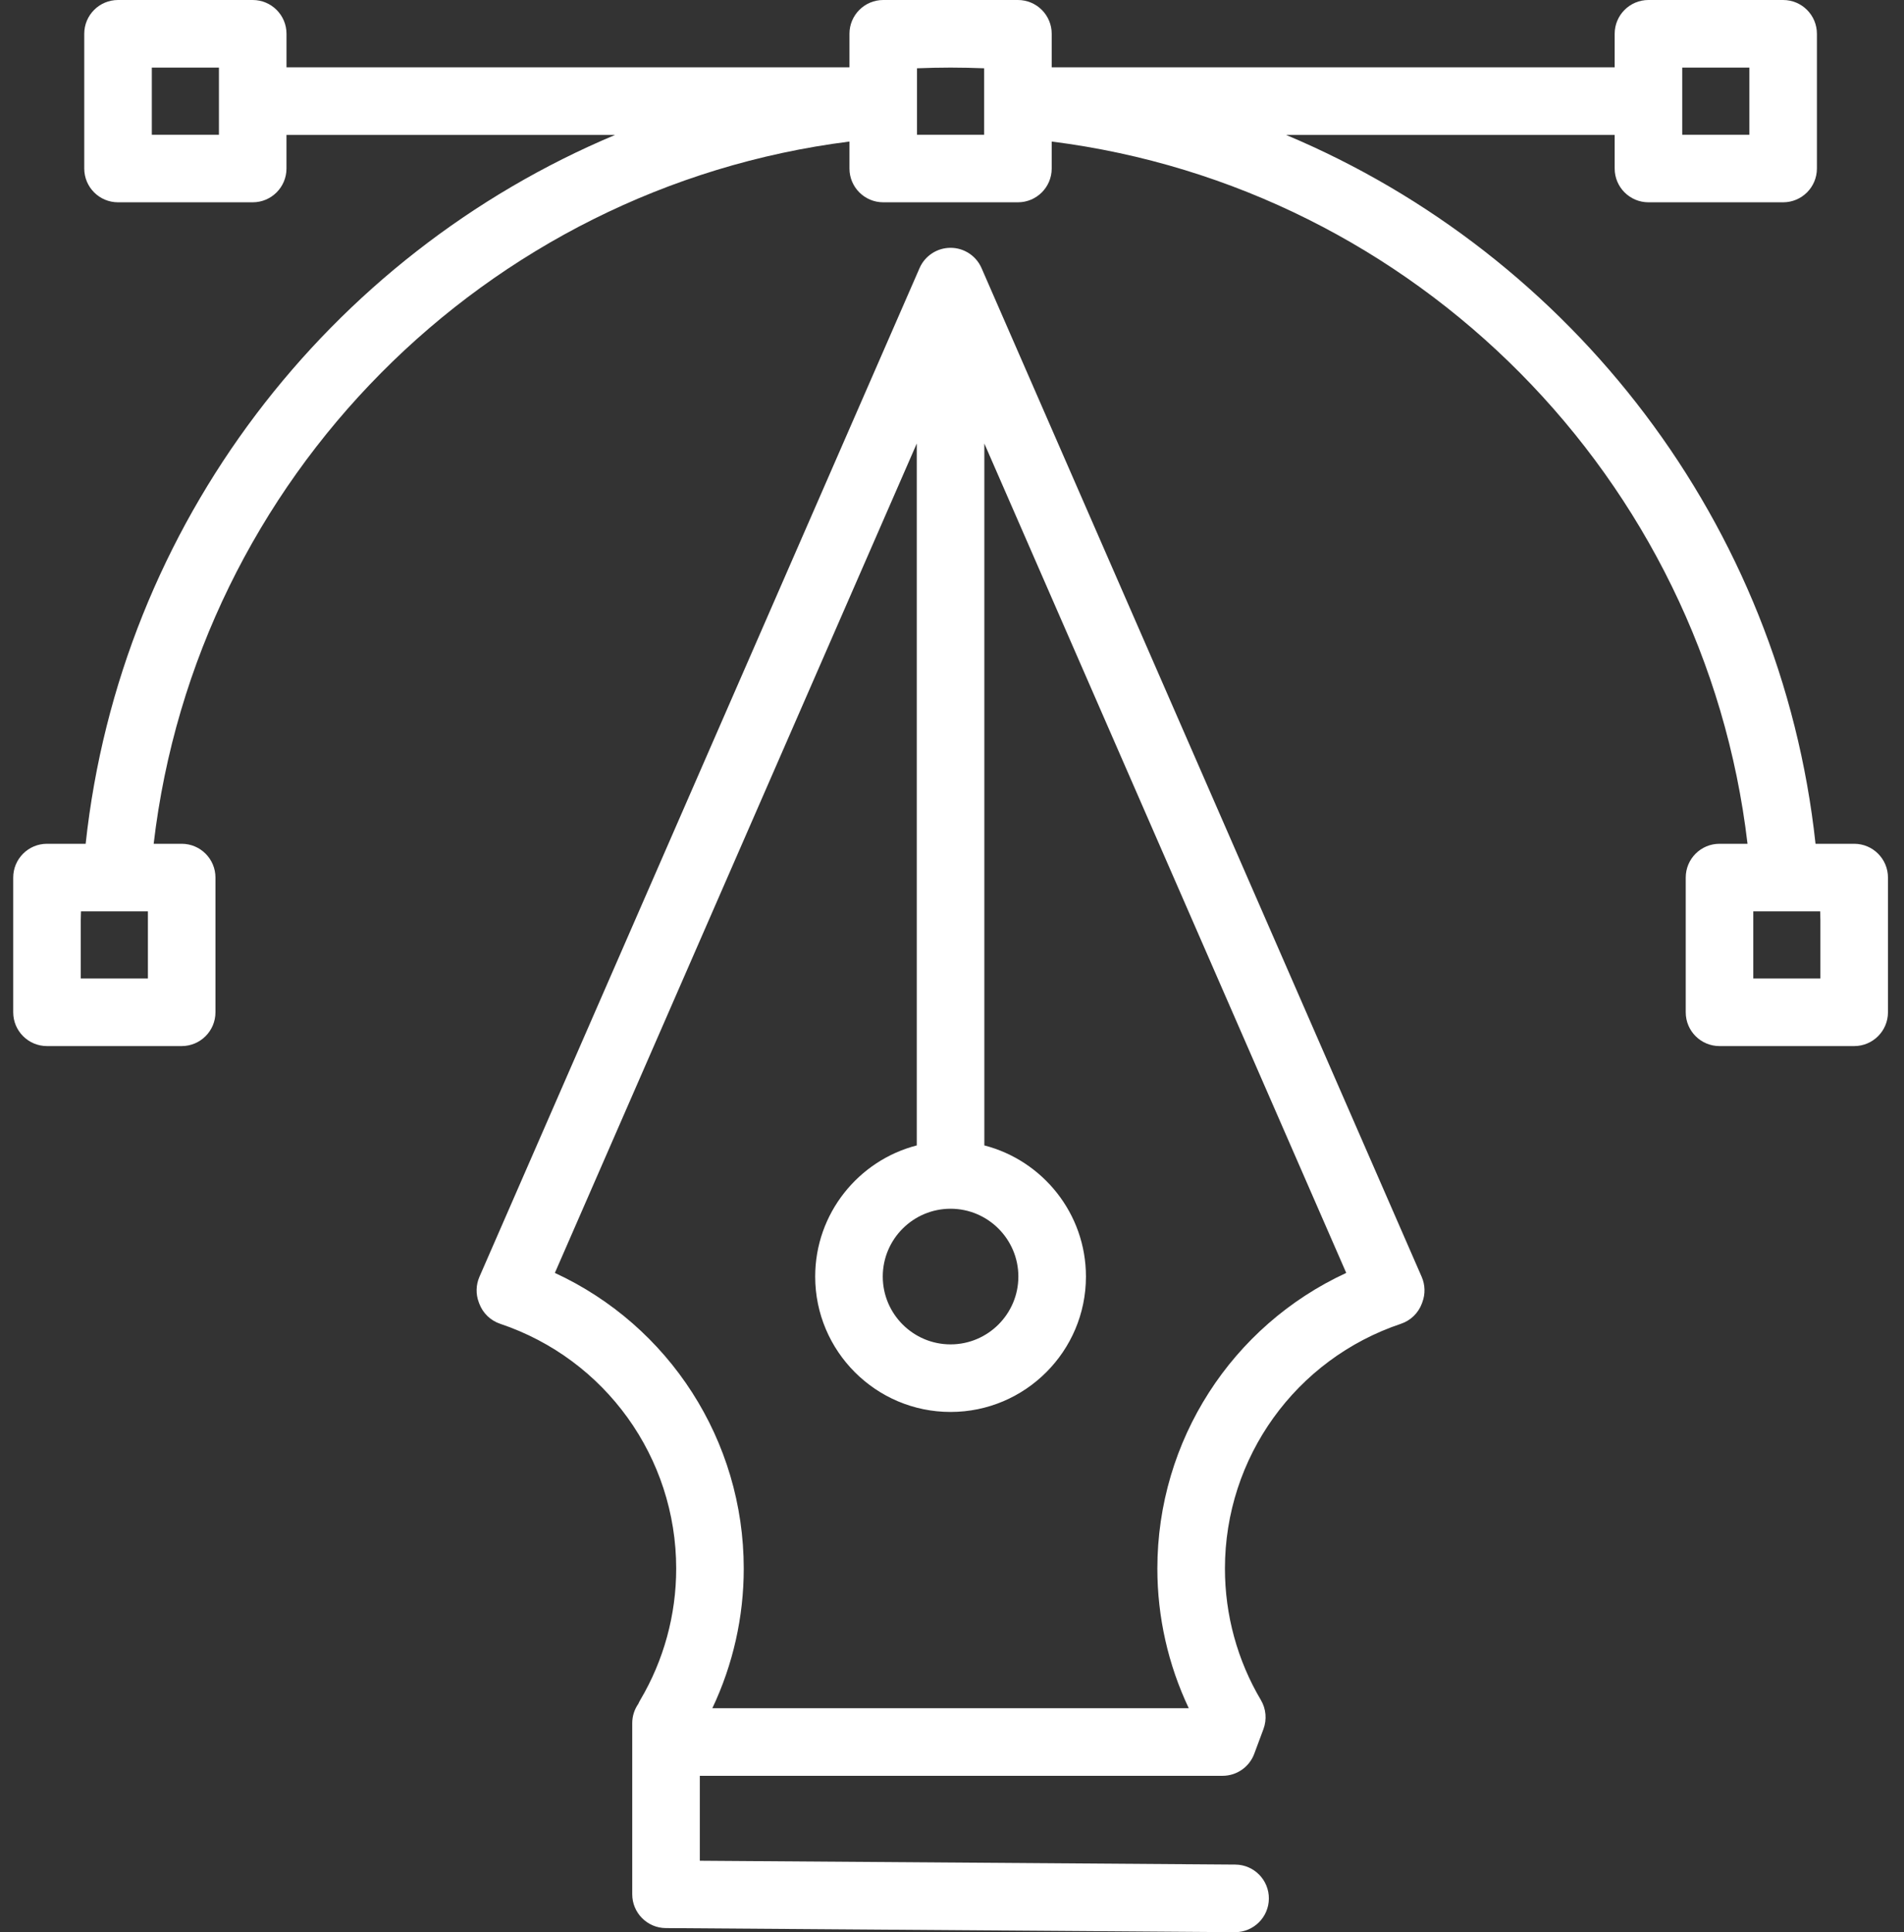
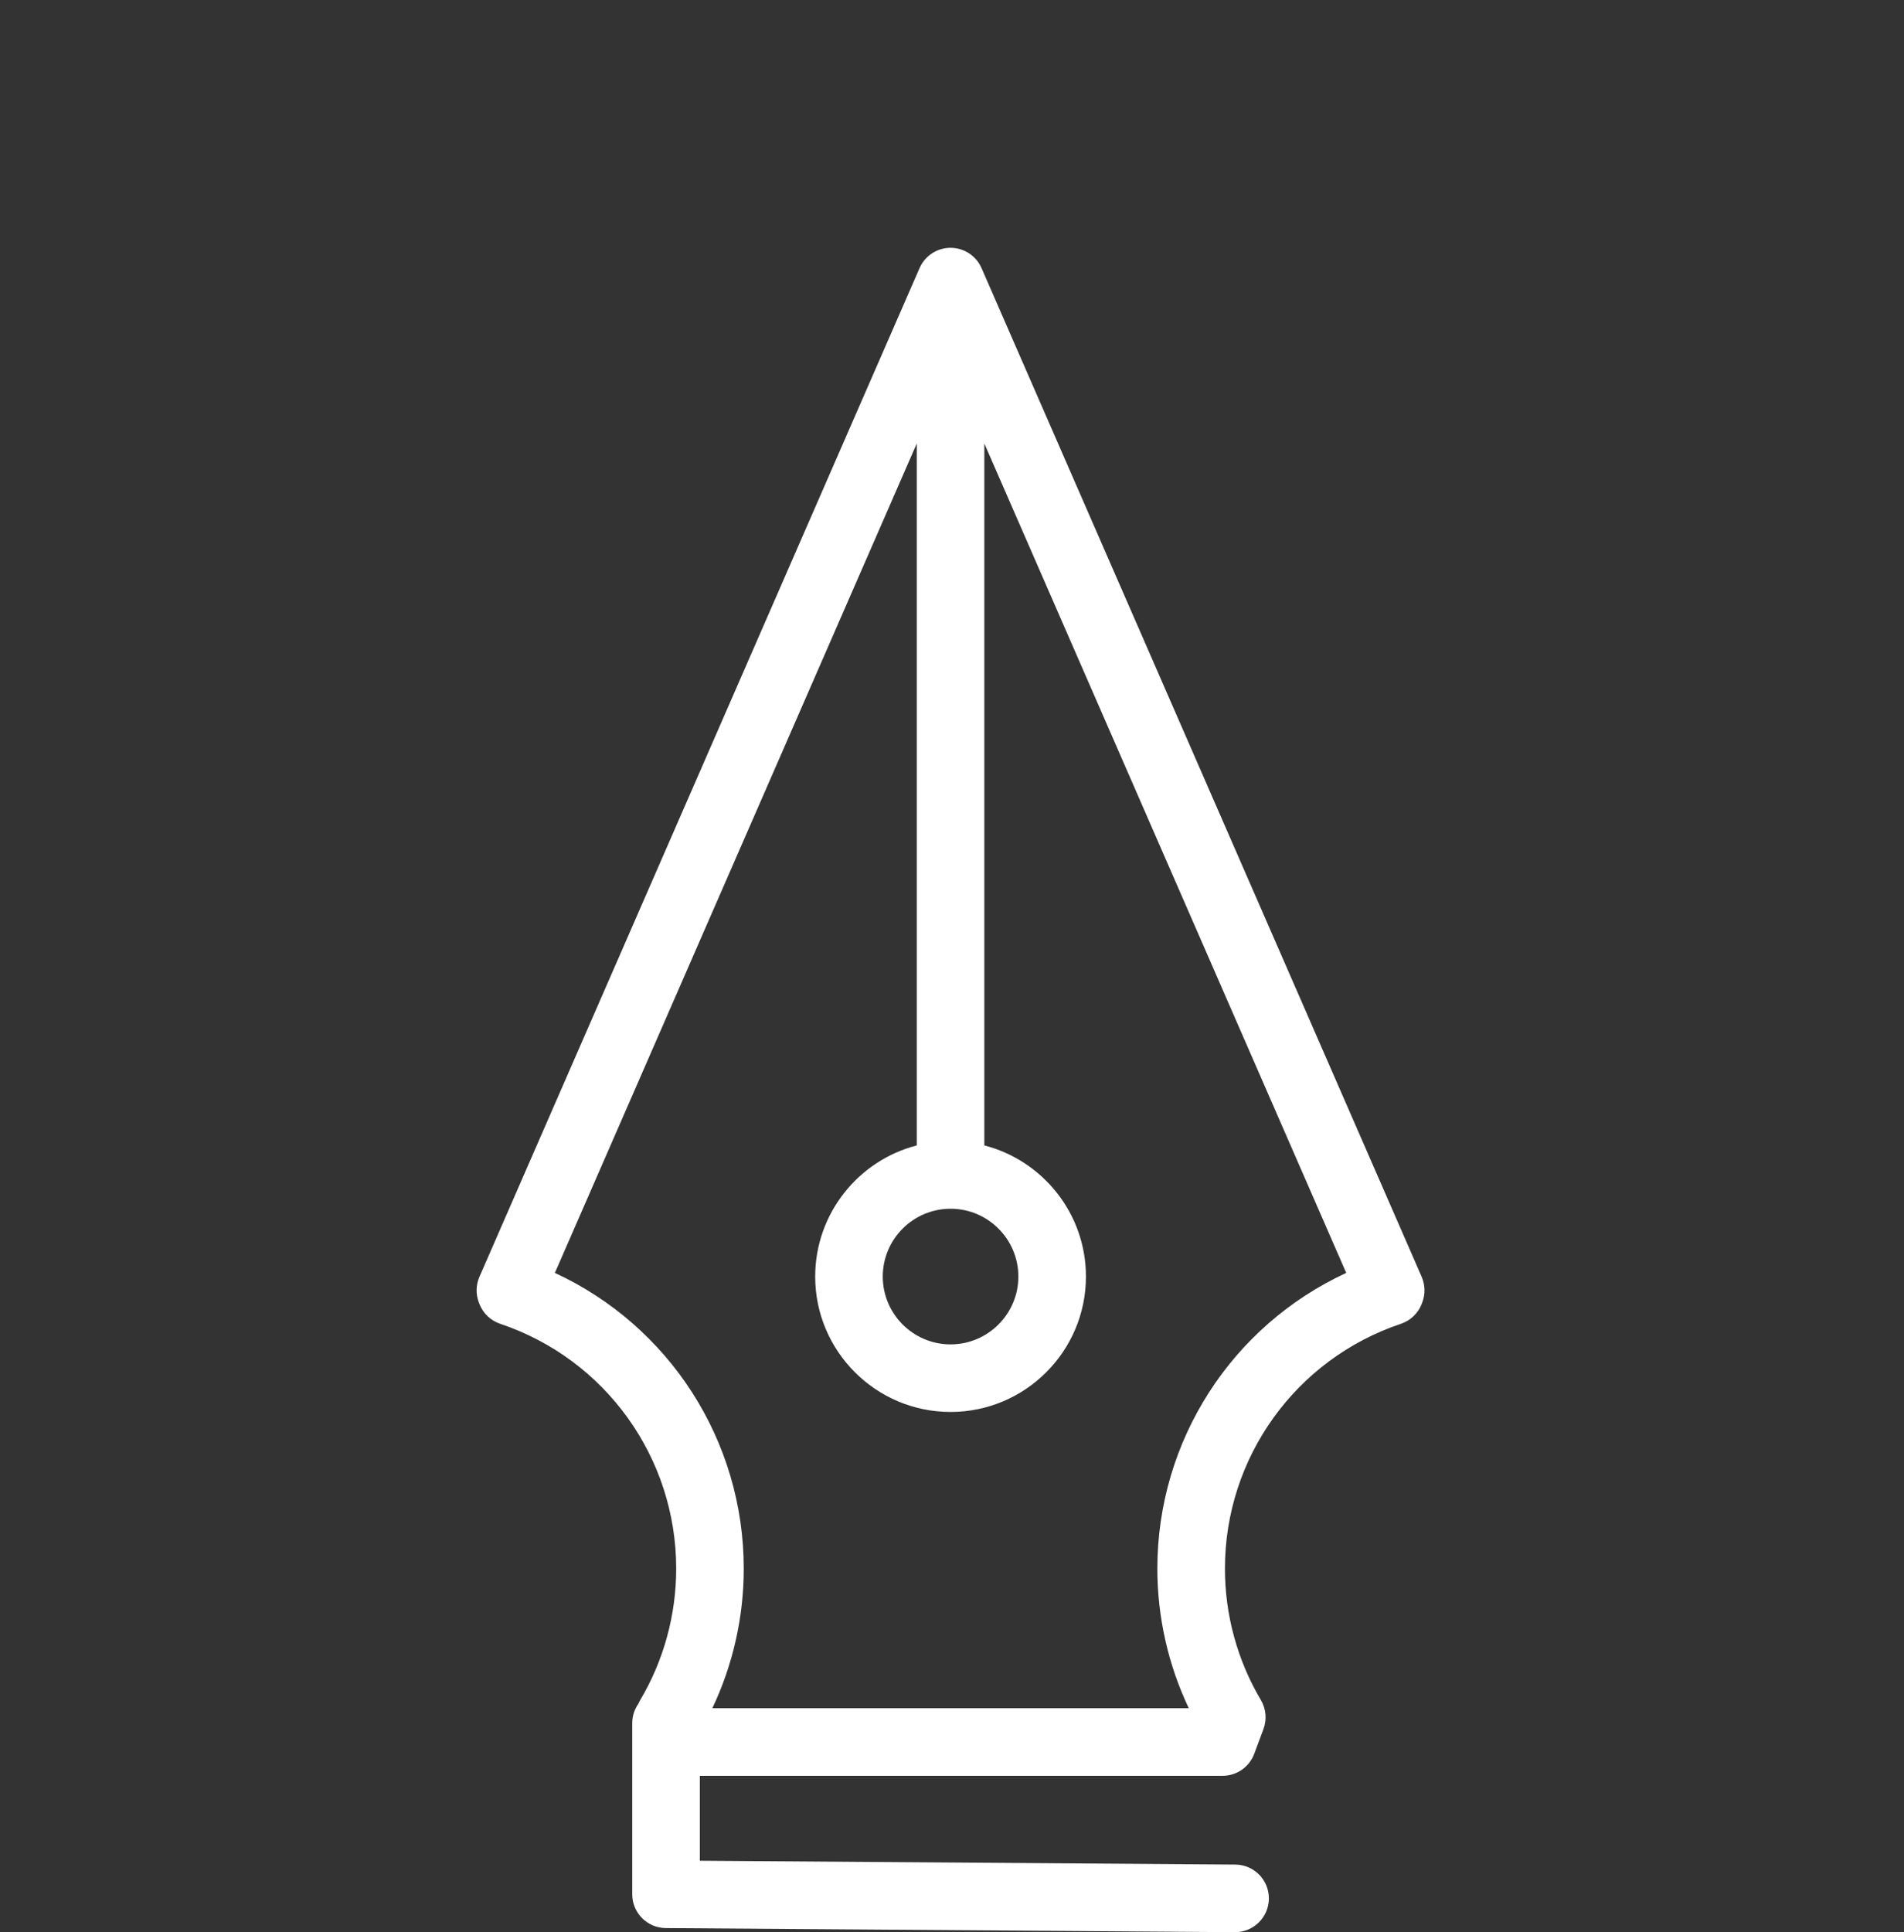
<svg xmlns="http://www.w3.org/2000/svg" width="69" height="70" viewBox="0 0 69 70" fill="none">
  <rect x="0" y="0" width="69" height="70" fill="#333333" stroke="none" />
-   <path d="M67.195 30.569H65.794C64.54 18.971 56.973 9.238 46.609 4.889H58.515V6.105C58.515 6.781 59.063 7.329 59.739 7.329H64.62C65.296 7.329 65.844 6.781 65.844 6.105V1.224C65.844 0.548 65.296 0 64.62 0H59.739C59.063 0 58.515 0.548 58.515 1.224V2.44H38.113V1.224C38.113 0.548 37.566 0 36.889 0H32.008C31.332 0 30.784 0.548 30.784 1.224V2.44H10.383V1.224C10.383 0.548 9.834 0 9.158 0H4.277C3.601 0 3.053 0.548 3.053 1.224V6.105C3.053 6.781 3.601 7.329 4.277 7.329H9.158C9.834 7.329 10.382 6.781 10.382 6.105V4.889H22.289C11.924 9.238 4.357 18.971 3.104 30.569H1.703C1.027 30.569 0.479 31.117 0.479 31.793V36.674C0.479 37.35 1.027 37.898 1.703 37.898H6.584C7.26 37.898 7.808 37.35 7.808 36.674V31.793C7.808 31.117 7.26 30.569 6.584 30.569H5.569C7.121 17.338 17.588 6.794 30.784 5.128V6.105C30.784 6.781 31.332 7.329 32.008 7.329H36.889C37.566 7.329 38.113 6.781 38.113 6.105V5.128C51.309 6.794 61.776 17.338 63.329 30.569H62.314C61.637 30.569 61.09 31.117 61.09 31.793V36.674C61.09 37.35 61.637 37.898 62.314 37.898H67.195C67.871 37.898 68.419 37.35 68.419 36.674V31.793C68.419 31.117 67.871 30.569 67.195 30.569ZM63.395 4.881H60.963V3.665V2.449H63.395V4.881ZM5.502 2.449H7.934V4.881H5.502V2.449ZM5.36 34.115V35.449H2.927V34.117V33.319C2.929 33.218 2.932 33.118 2.935 33.017H5.36V34.115V34.115ZM34.449 2.449C34.856 2.449 35.261 2.459 35.665 2.474V4.881H33.232V2.474C33.636 2.459 34.041 2.449 34.449 2.449ZM65.97 33.333V34.116V35.449H63.538V34.117V33.017H65.962C65.966 33.122 65.968 33.227 65.97 33.333Z" fill="white" />
  <path d="M35.57 9.712C35.375 9.266 34.934 8.978 34.448 8.978C33.961 8.978 33.52 9.266 33.325 9.712L17.374 46.258C17.247 46.551 17.238 46.882 17.351 47.18L17.37 47.231C17.5 47.575 17.777 47.842 18.126 47.959C21.941 49.239 24.505 52.804 24.505 56.829C24.505 58.505 24.054 60.152 23.202 61.59C23.176 61.634 23.153 61.68 23.133 61.727C22.994 61.926 22.912 62.166 22.912 62.427V68.627C22.912 69.3 23.455 69.847 24.128 69.852L44.75 70C44.753 70 44.756 70 44.759 70C45.431 70 45.978 69.457 45.983 68.785C45.988 68.108 45.444 67.556 44.767 67.551L25.361 67.412V64.335H44.306C44.817 64.335 45.275 64.017 45.453 63.538L45.787 62.641C45.916 62.294 45.882 61.907 45.693 61.589C44.841 60.151 44.391 58.505 44.391 56.829C44.391 52.804 46.954 49.239 50.77 47.959C51.119 47.842 51.397 47.573 51.527 47.227L51.545 47.177C51.657 46.879 51.648 46.55 51.521 46.258L35.57 9.712ZM34.448 43.791C35.802 43.791 36.905 44.893 36.905 46.248C36.905 47.602 35.802 48.705 34.448 48.705C33.093 48.705 31.991 47.602 31.991 46.248C31.991 44.893 33.093 43.791 34.448 43.791ZM41.942 56.829C41.942 58.583 42.334 60.312 43.08 61.886H25.815C26.562 60.312 26.953 58.583 26.953 56.829C26.953 52.186 24.25 48.029 20.108 46.116L33.223 16.068V41.497C31.109 42.042 29.542 43.966 29.542 46.248C29.542 48.953 31.743 51.153 34.448 51.153C37.153 51.153 39.354 48.953 39.354 46.248C39.354 43.965 37.786 42.042 35.672 41.497V16.068L48.787 46.116C44.645 48.029 41.942 52.186 41.942 56.829Z" fill="white" />
</svg>